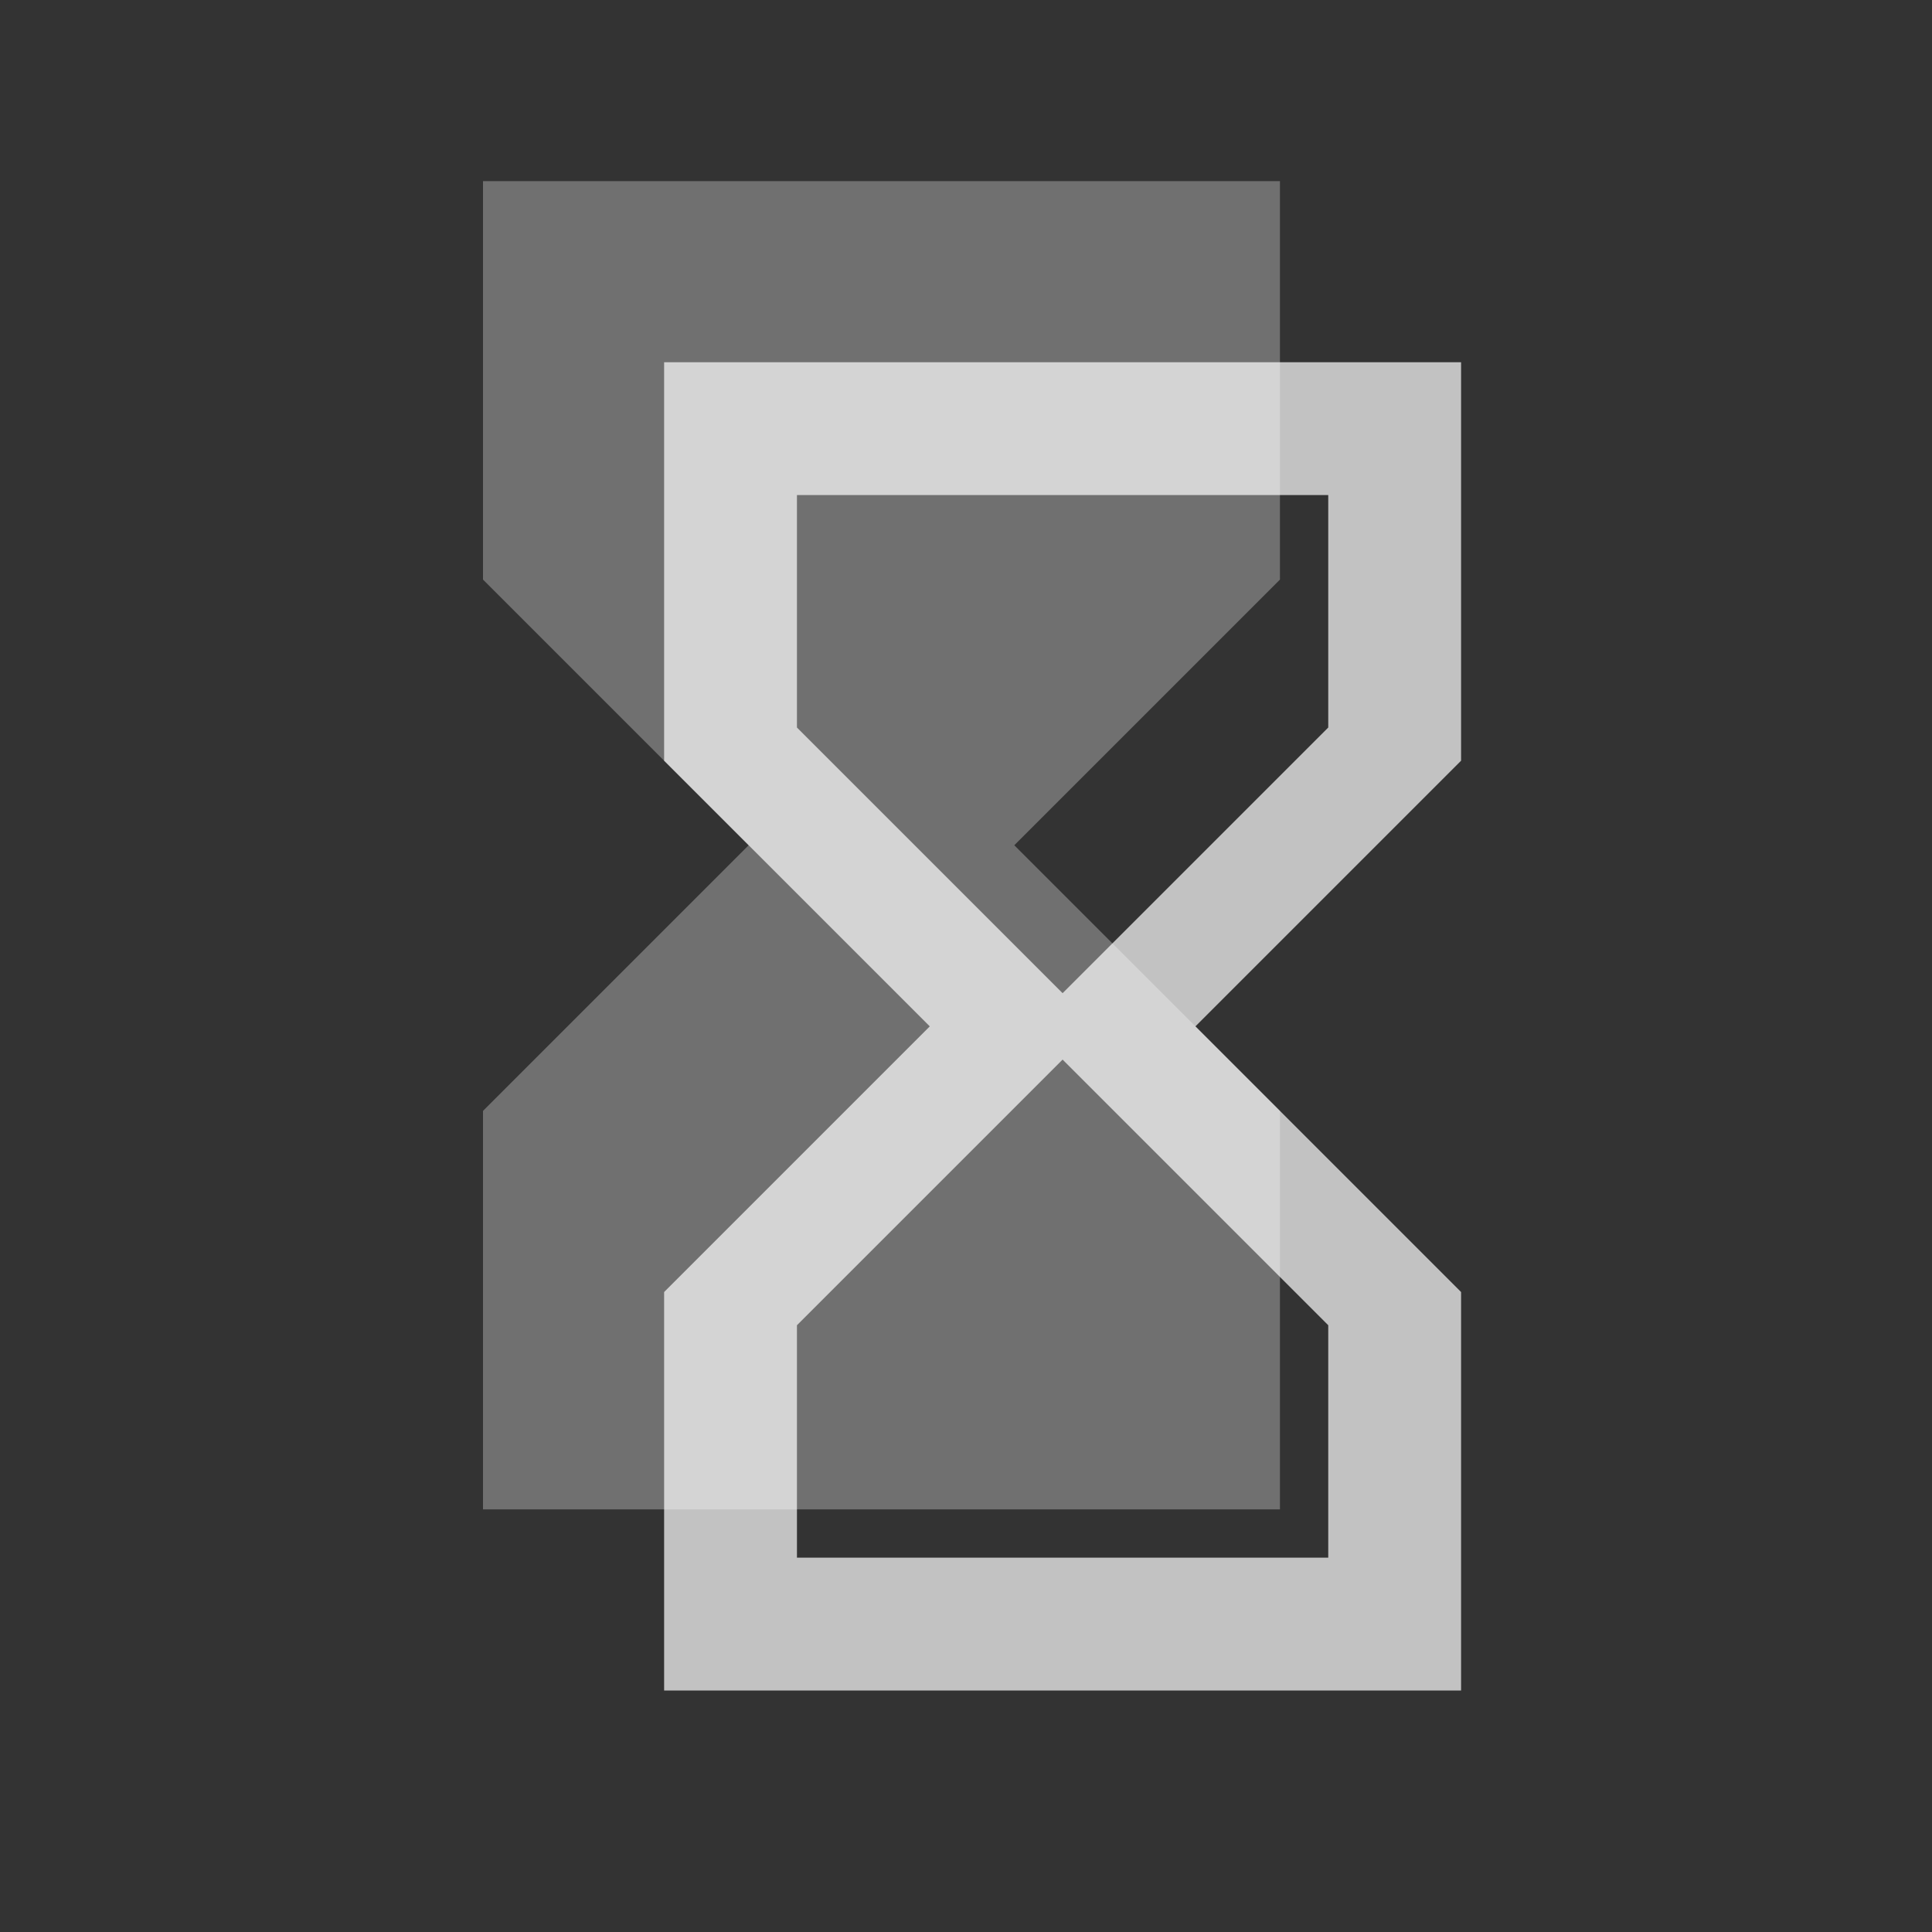
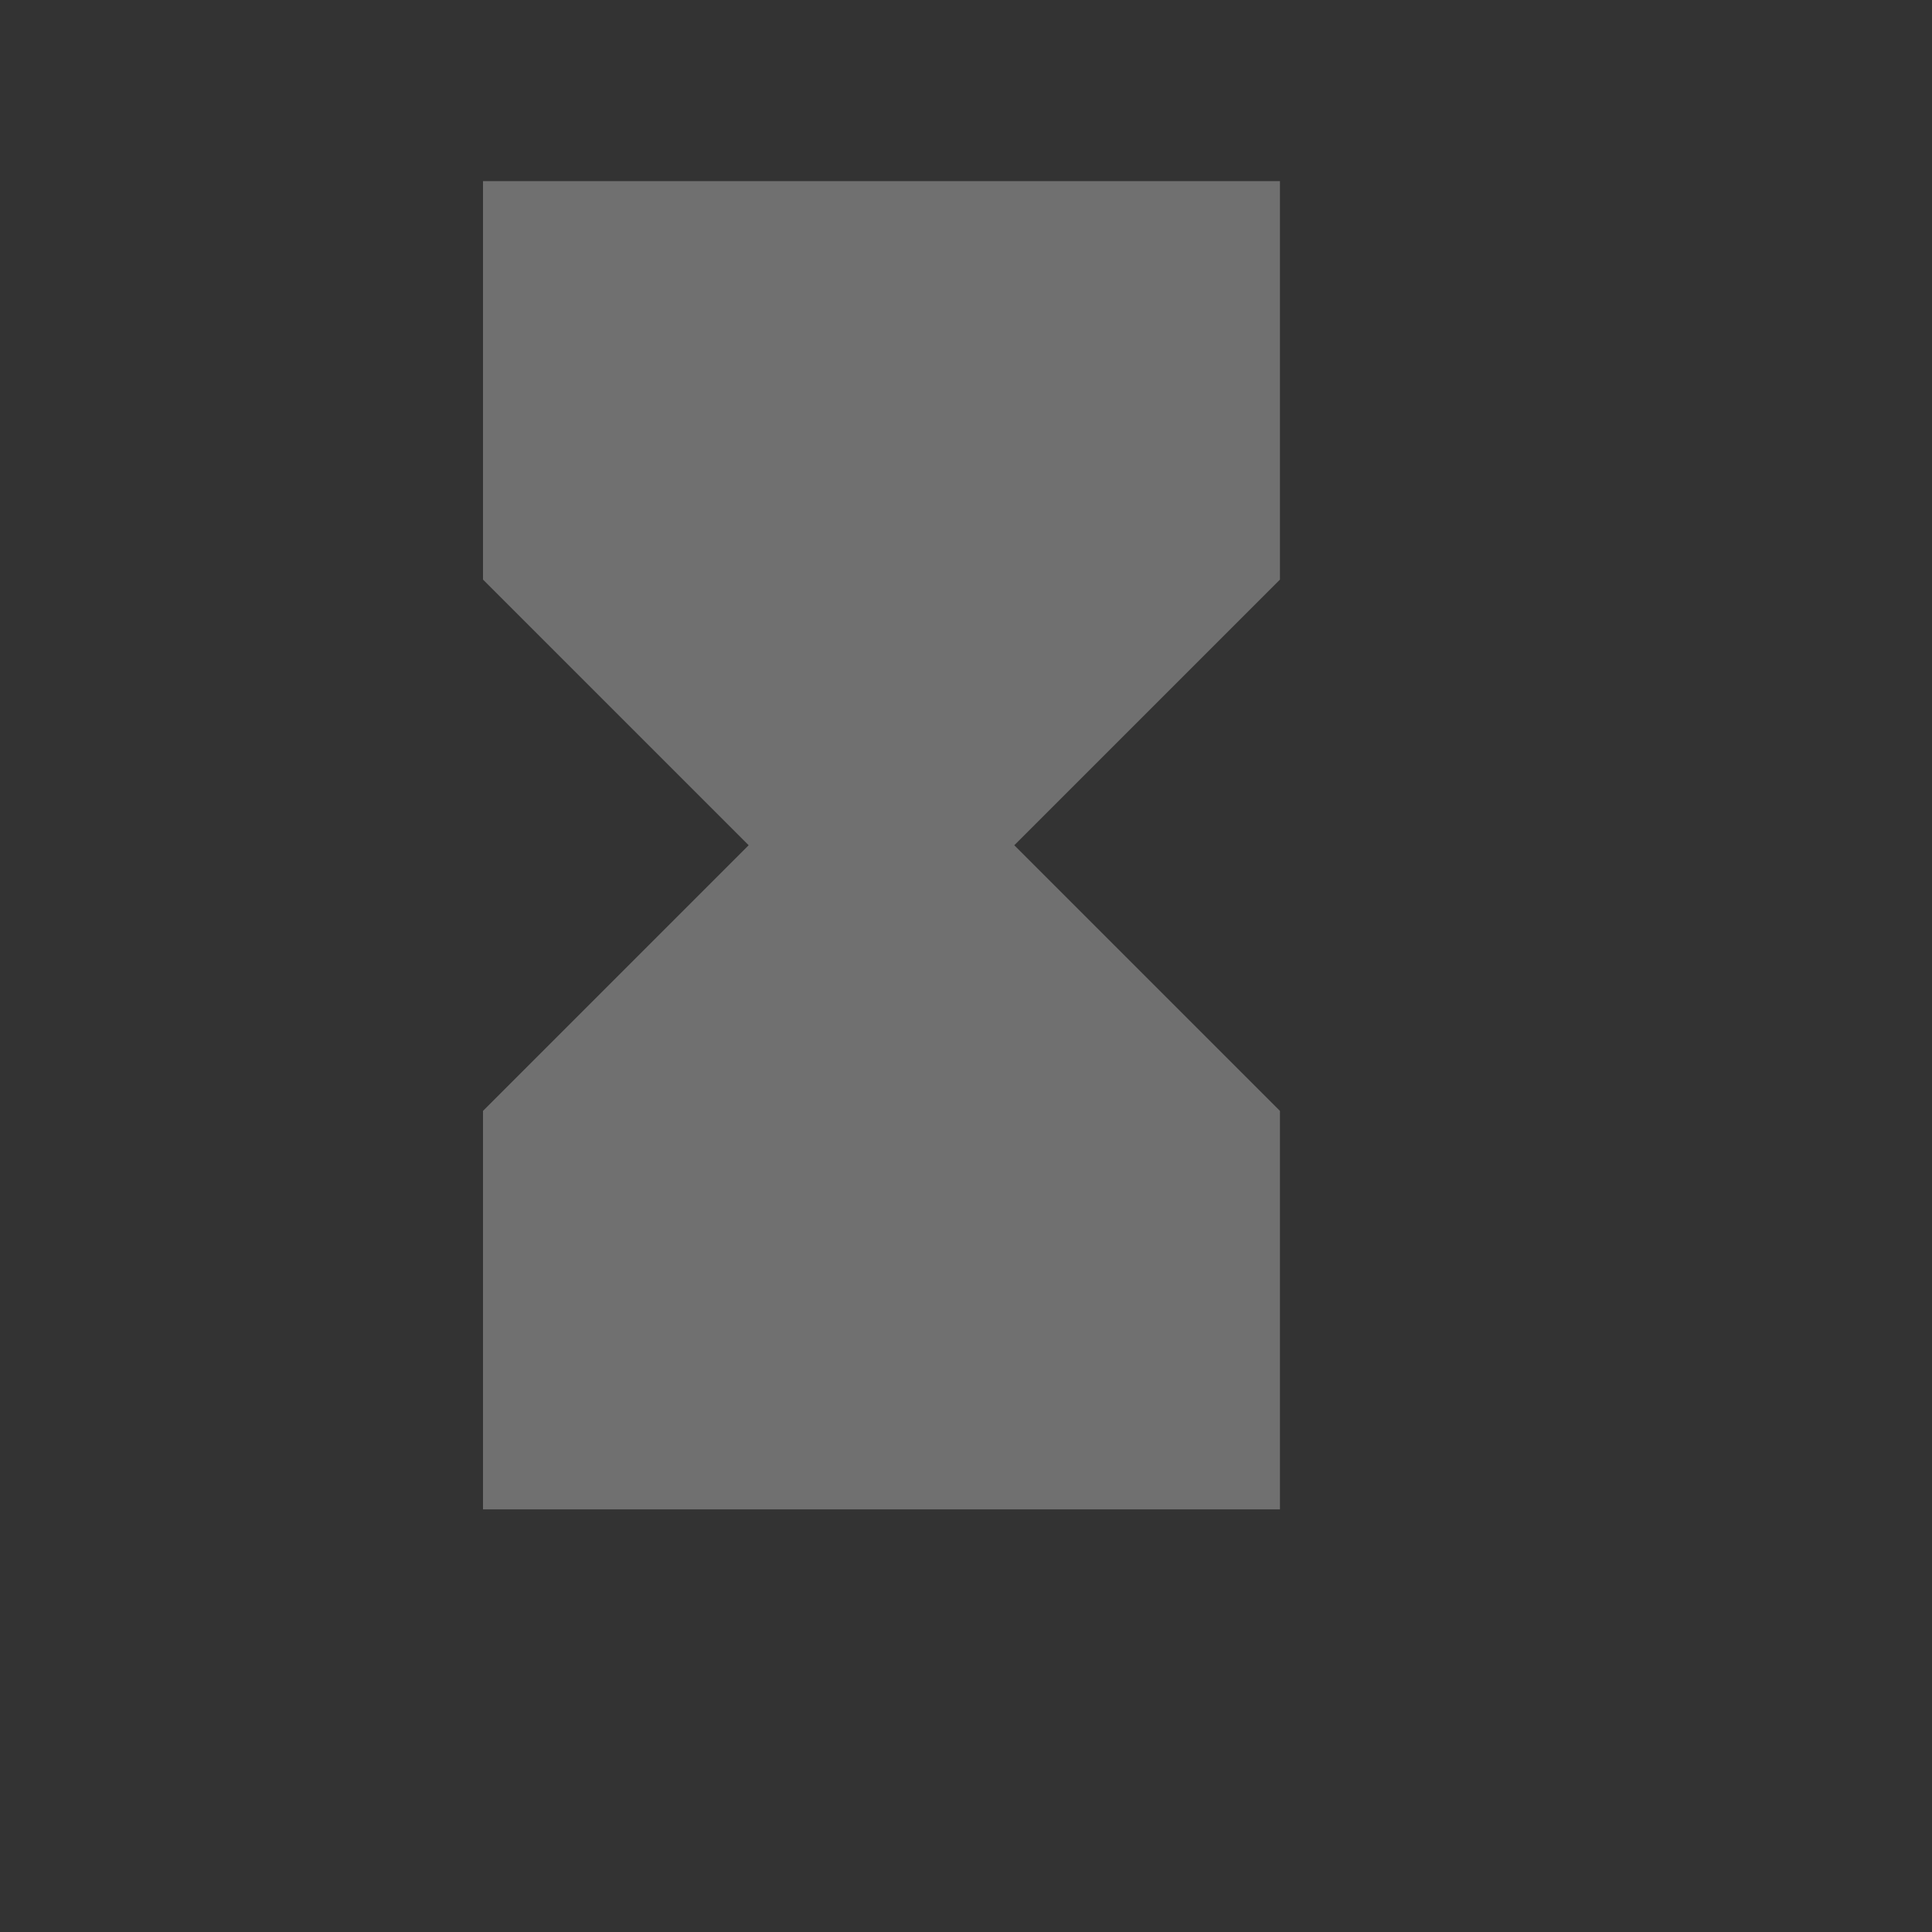
<svg xmlns="http://www.w3.org/2000/svg" width="32" height="32" viewBox="0 0 32 32" fill="none">
  <rect x="0" y="0" width="32" height="32" fill="#333333" stroke="none" />
  <path opacity="0.3" d="M8 3H21.2V9.6L16.8 14L21.2 18.4V25H8V18.4L12.4 14L8 9.6V3Z" fill="white" />
-   <path opacity="0.7" d="M11 6H24.2V12.6L19.8 17L24.2 21.4V28H11V21.4L15.4 17L11 12.6V6ZM22 21.95L17.6 17.55L13.2 21.95V25.8H22V21.95ZM17.6 16.45L22 12.05V8.2H13.2V12.05L17.6 16.45Z" fill="white" />
</svg>